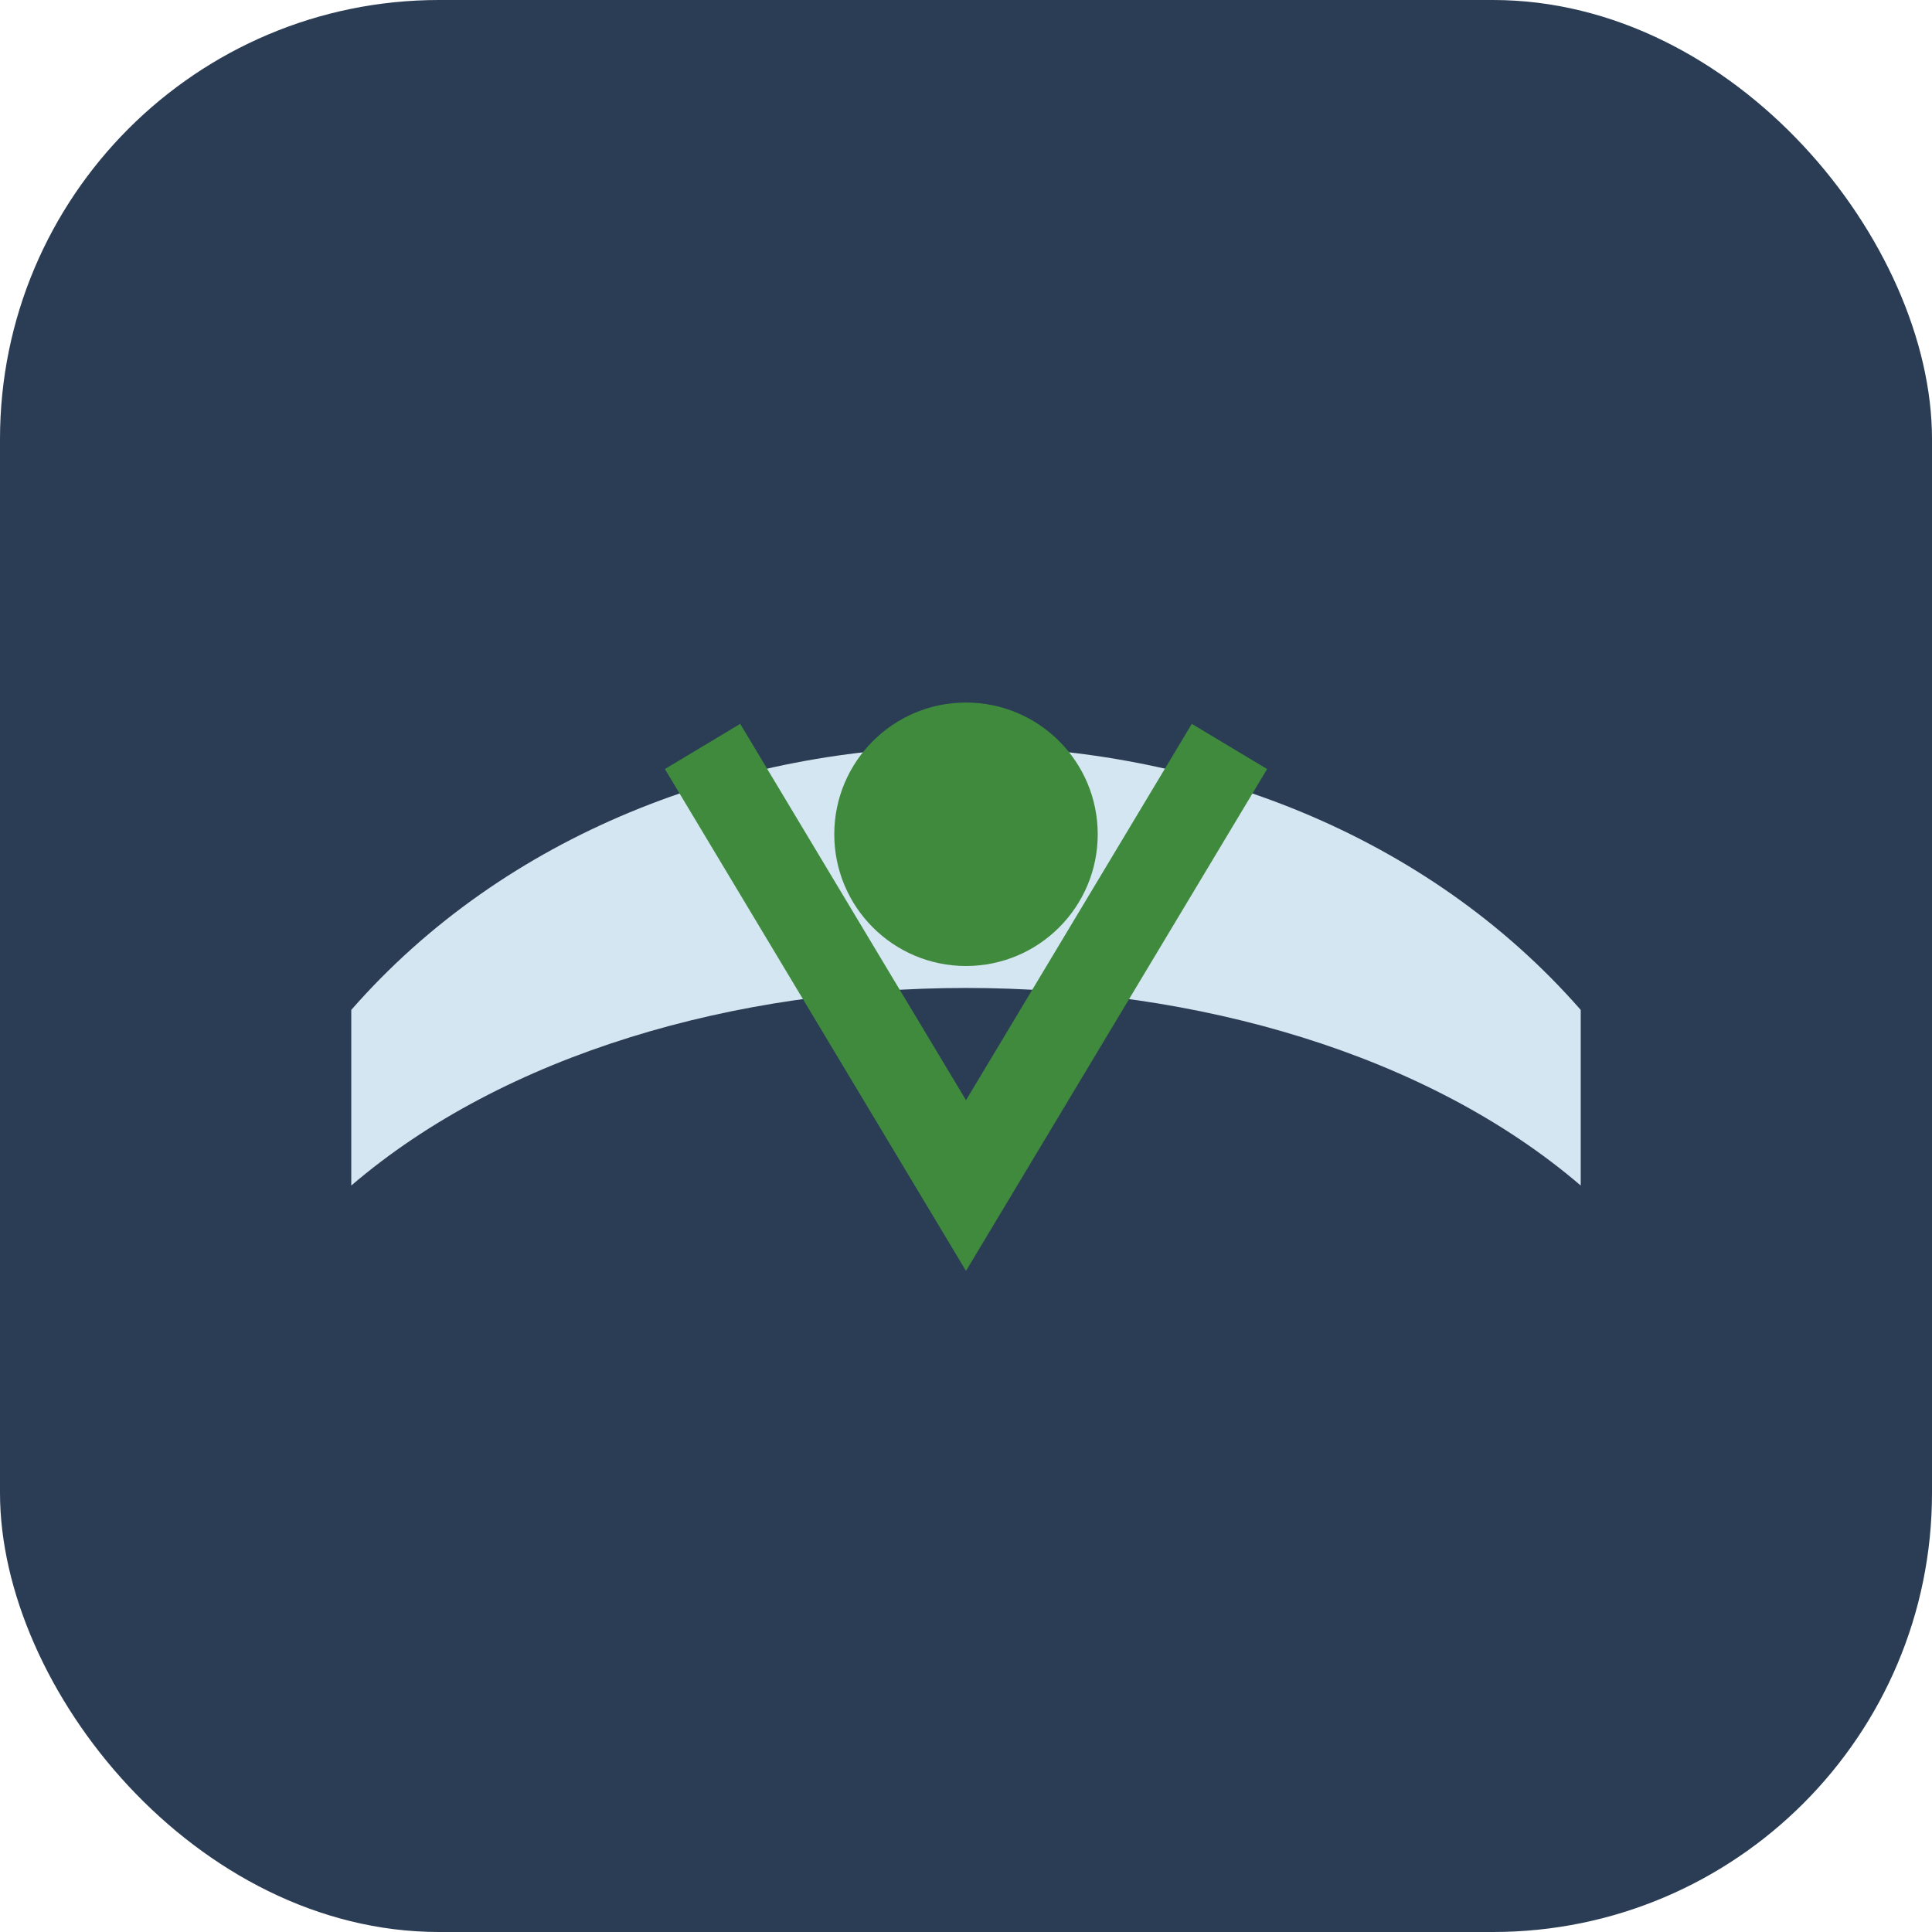
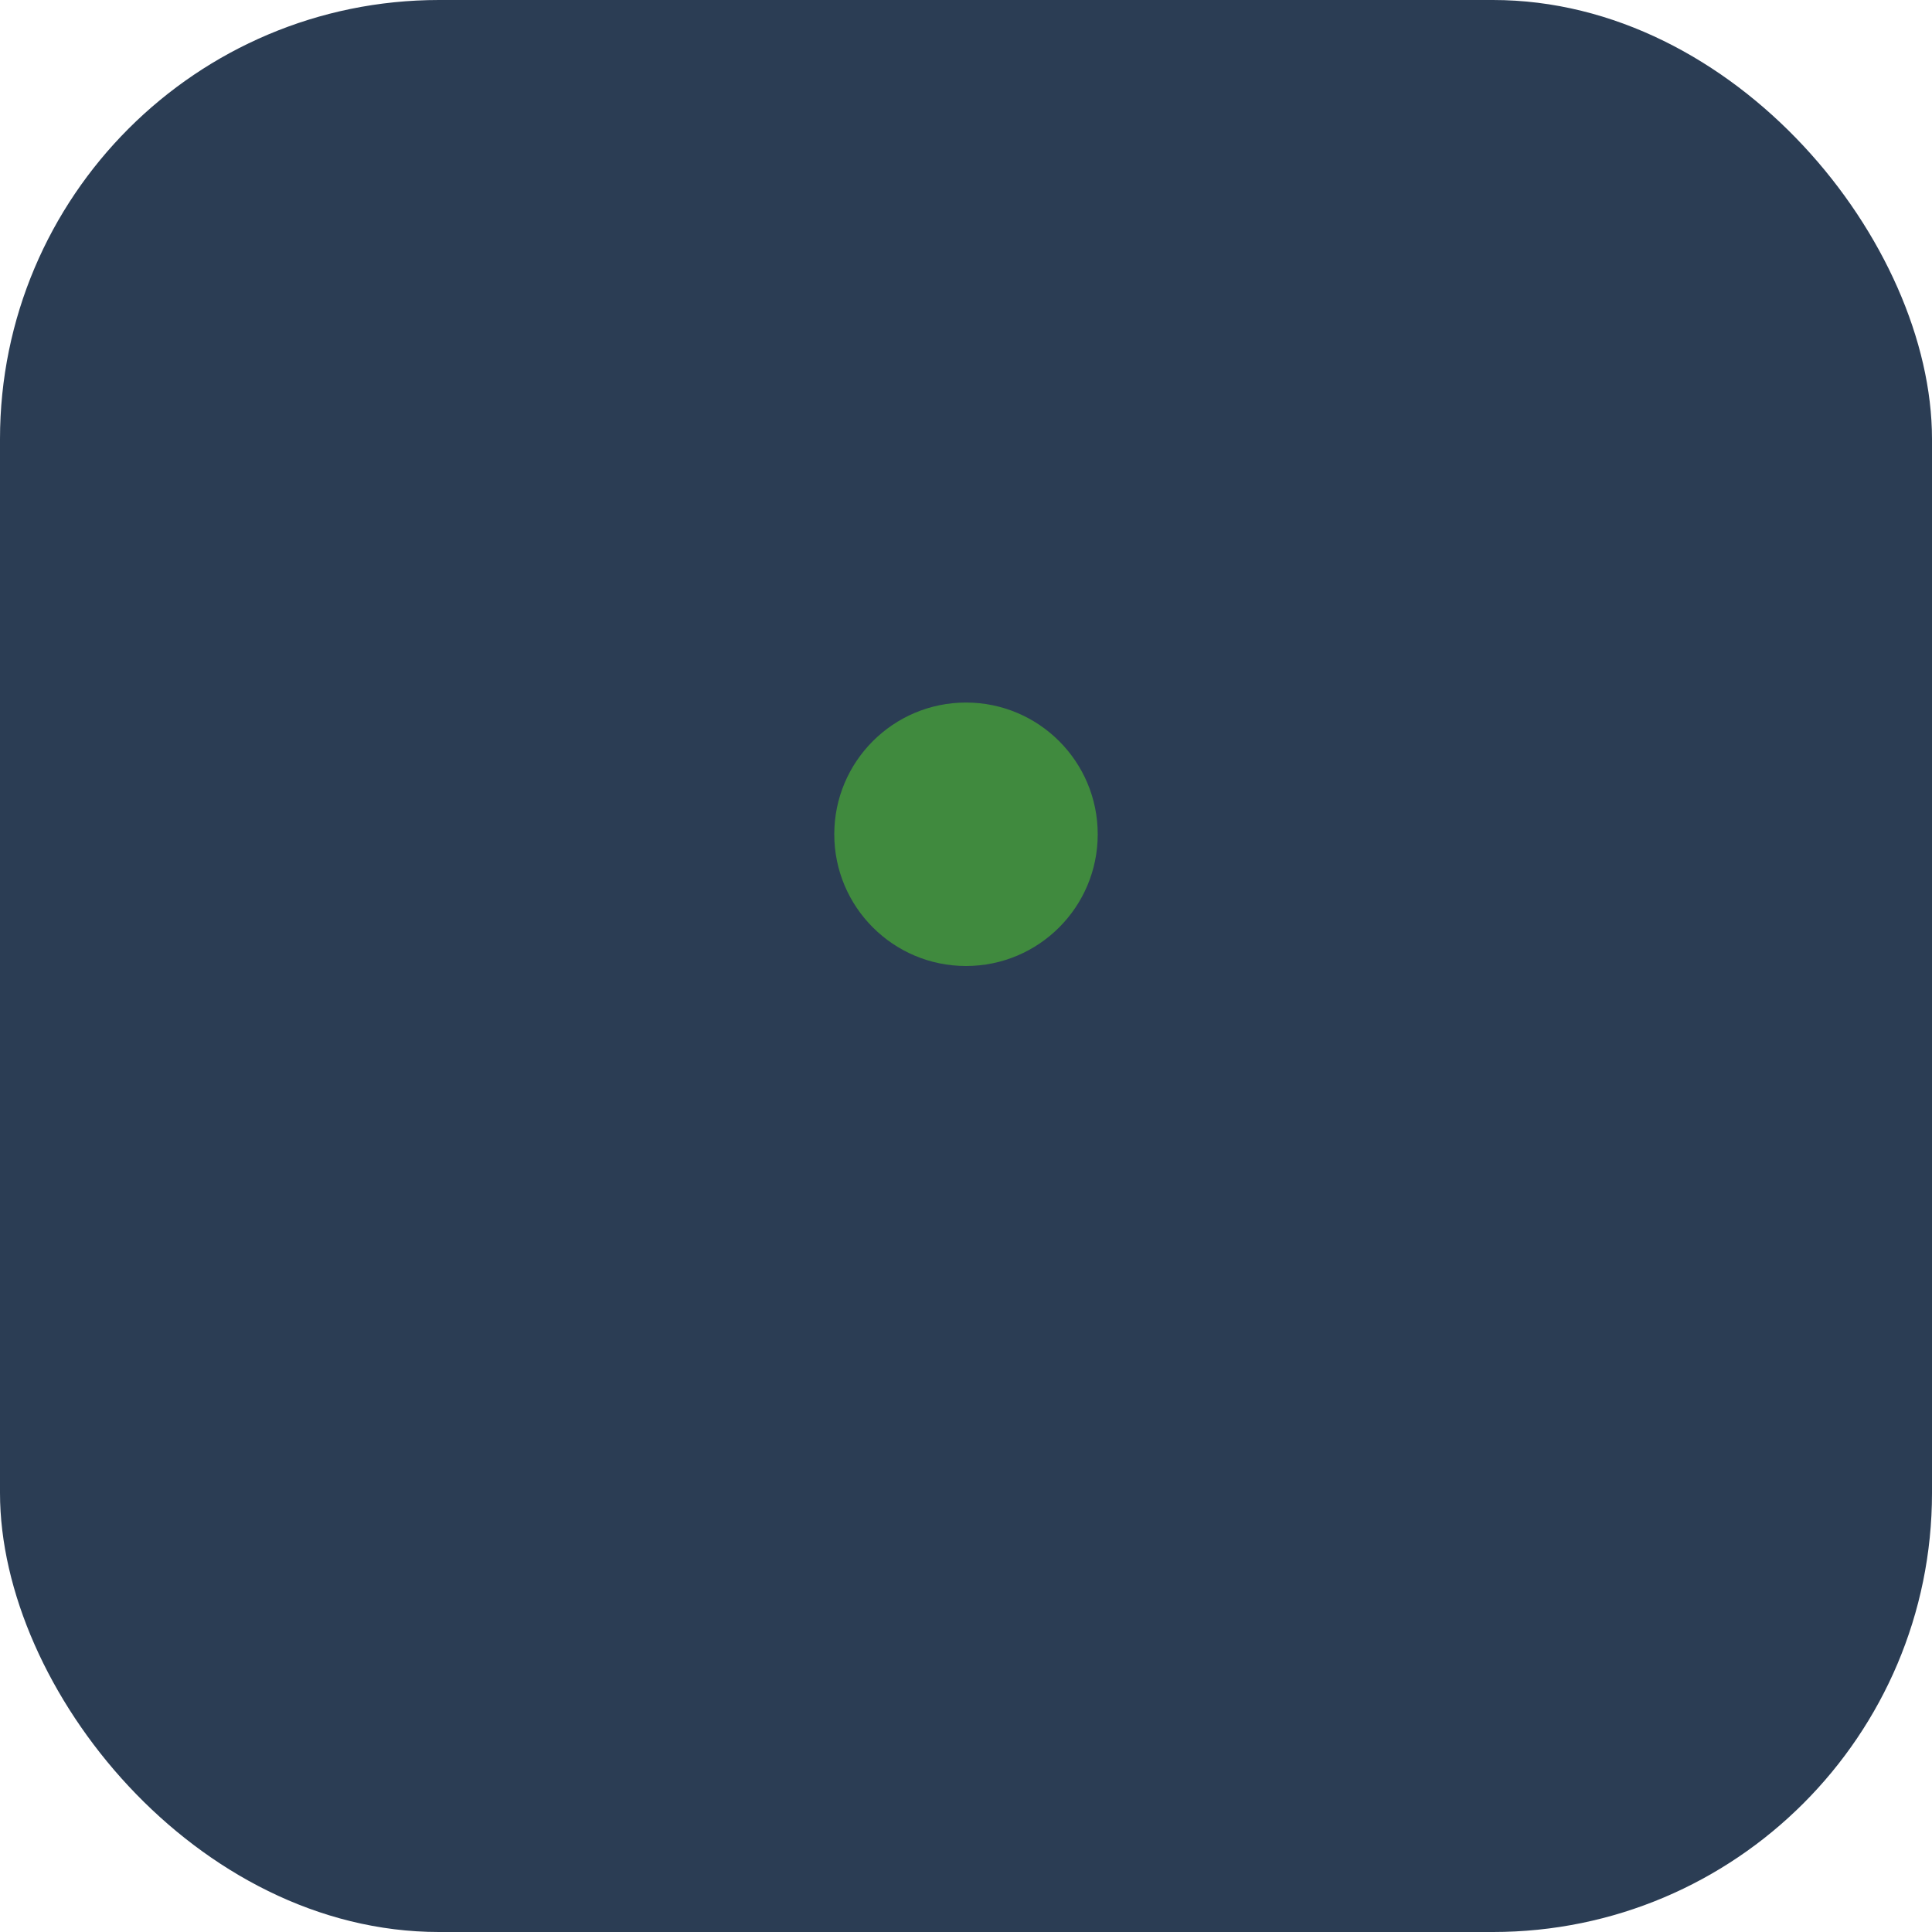
<svg xmlns="http://www.w3.org/2000/svg" width="44" height="44" viewBox="0 0 44 44">
  <rect width="44" height="44" rx="10" fill="#2B3D54" />
-   <path d="M8 23c7-8 21-8 28 0v4c-7-6-21-6-28 0v-4z" fill="#D4E6F1" />
-   <path d="M16 17l6 10 6-10" stroke="#408A3E" stroke-width="2" fill="none" />
  <circle cx="22" cy="19" r="3" fill="#408A3E" />
</svg>